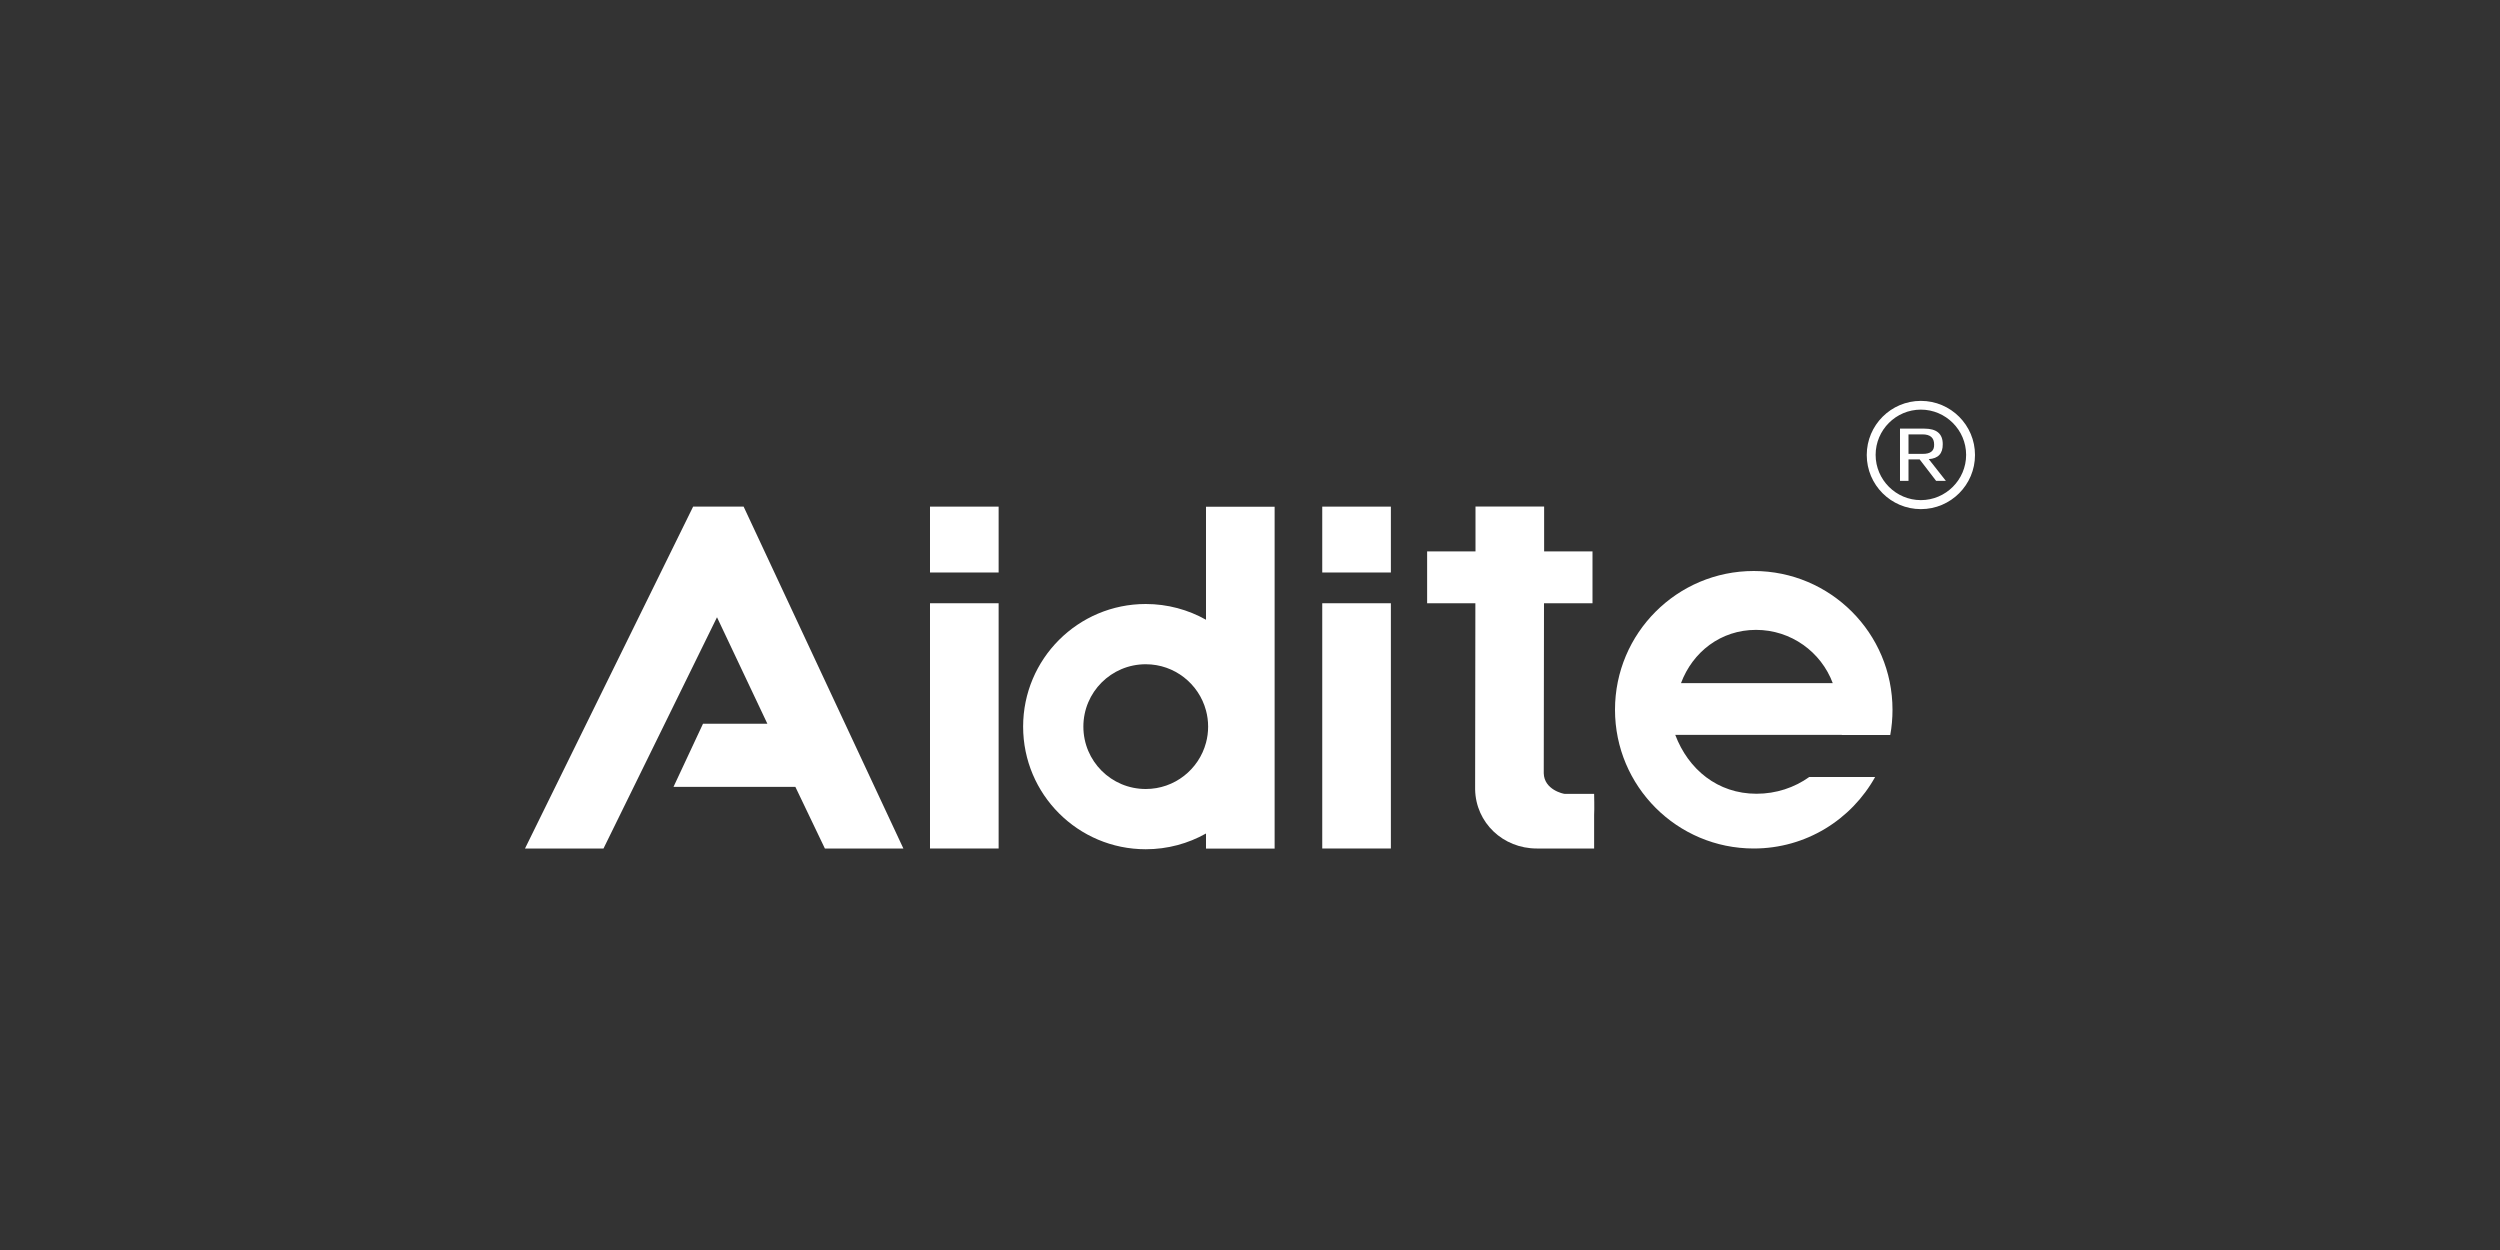
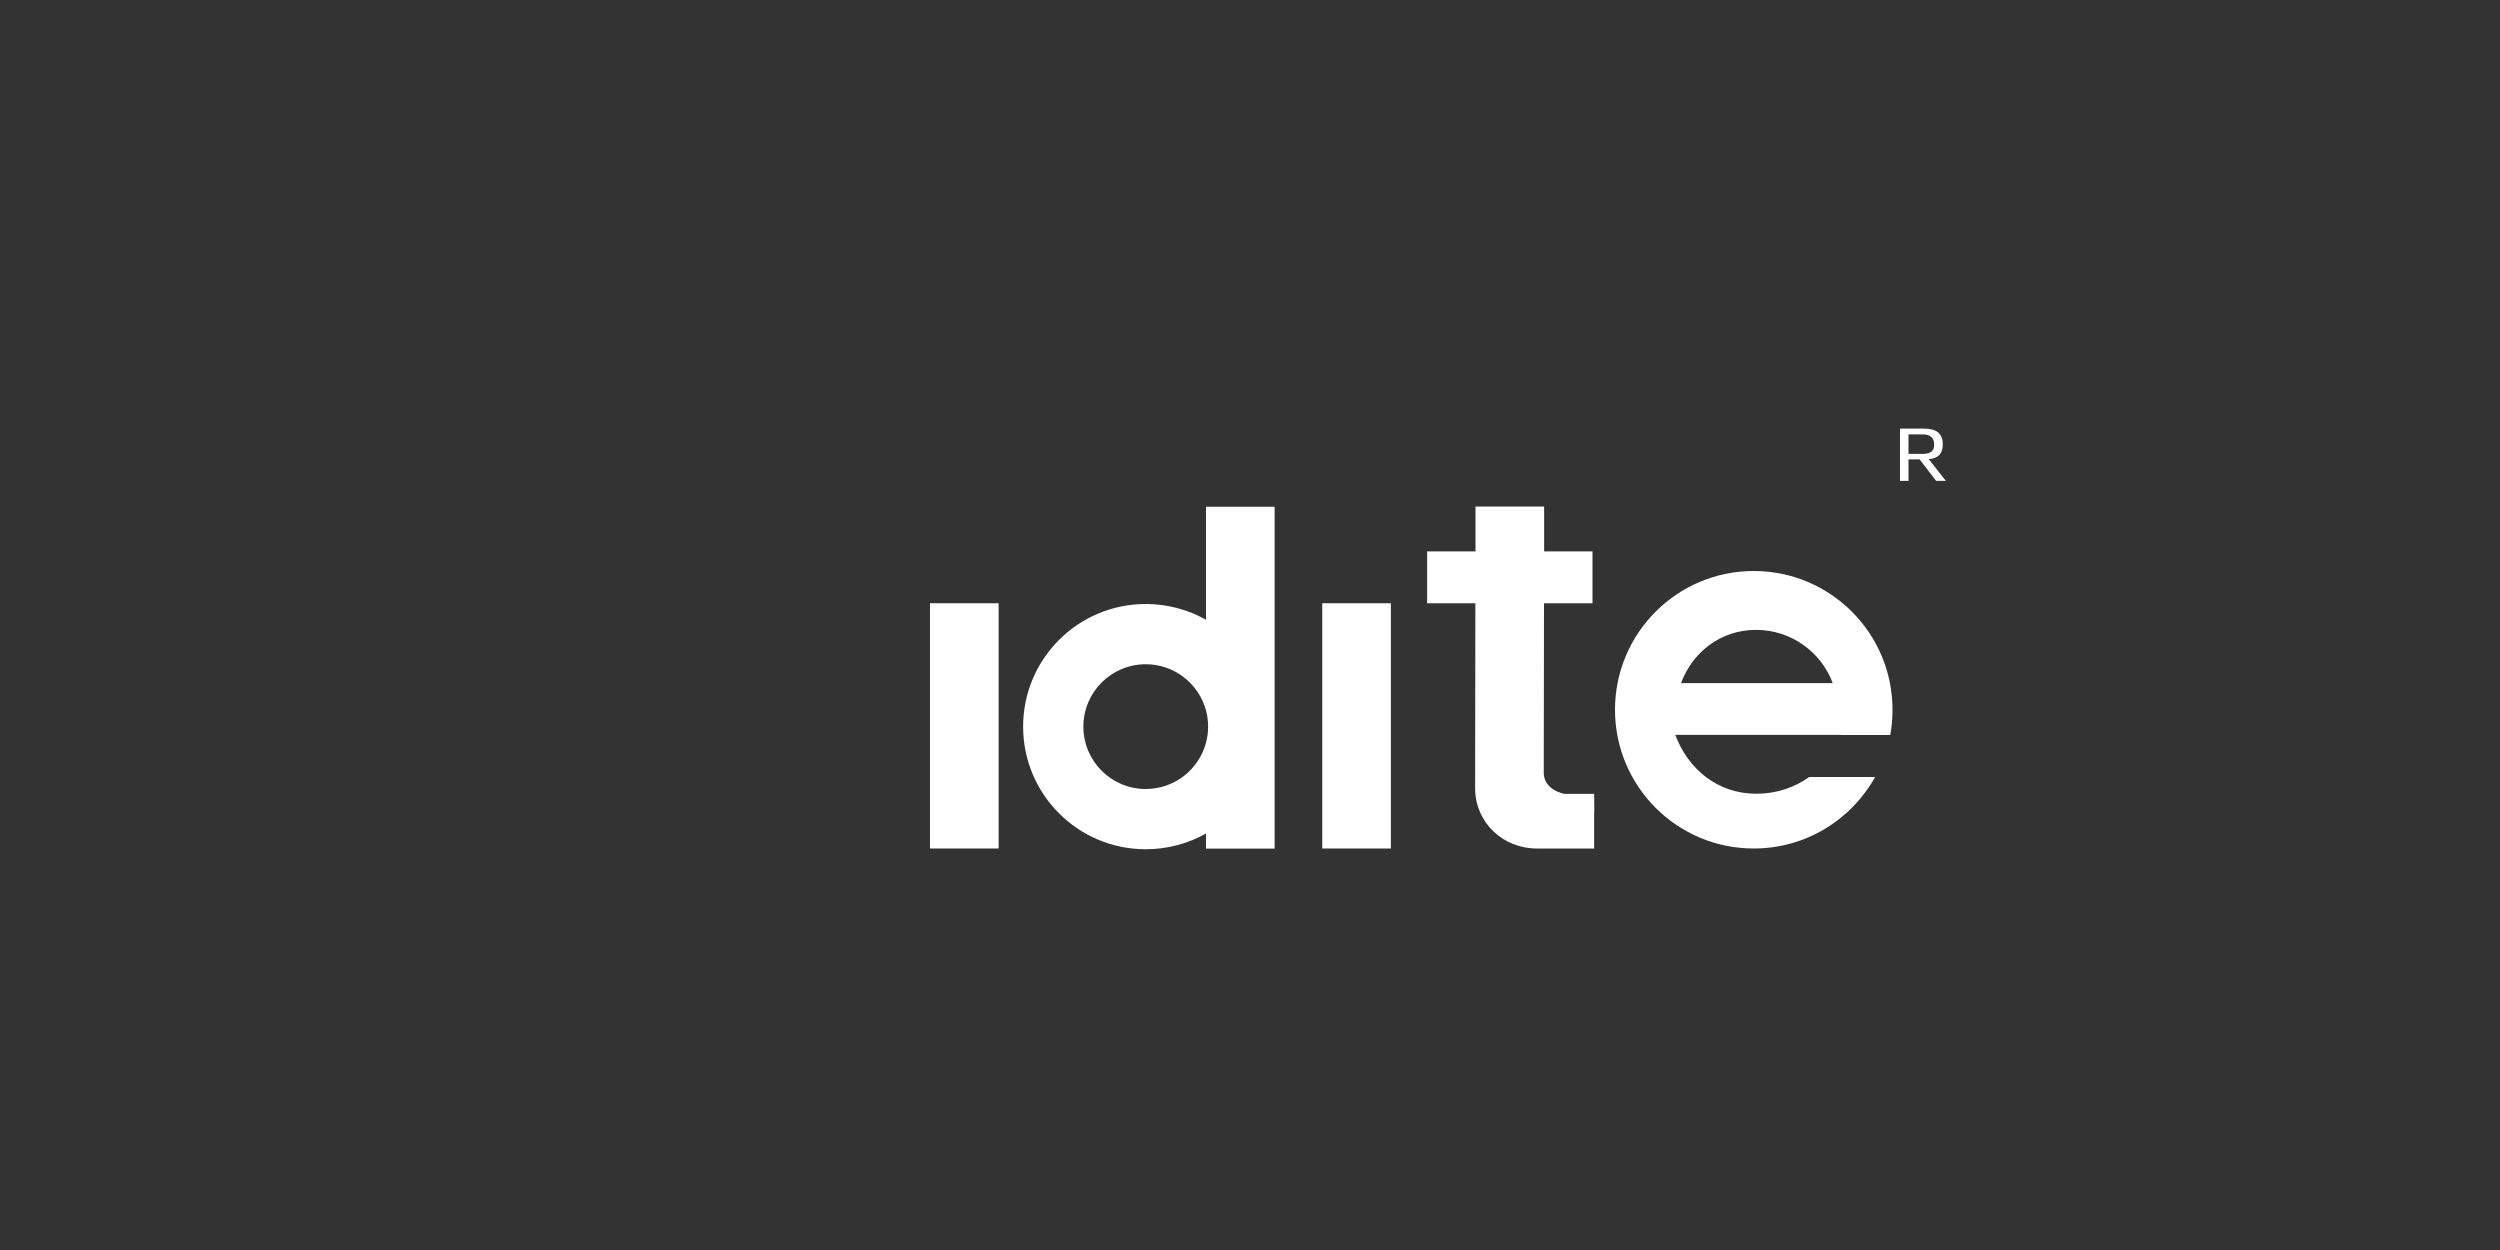
<svg xmlns="http://www.w3.org/2000/svg" id="COLTENE_SCICAN" data-name="COLTENE SCICAN" viewBox="0 0 200 100">
  <rect x="0" y="0" width="200" height="100" fill="#333333" stroke="none" />
  <defs>
    <style>
      .cls-1 {
        fill: #fff;
      }
    </style>
  </defs>
  <path class="cls-1" d="M154.89,38.47l-1.32-1.72h-.89v1.72h-.68v-4.18h1.95c.98,0,1.47.41,1.47,1.24.01.75-.36,1.15-1.12,1.2l1.37,1.74h-.79ZM152.68,34.74v1.57h1.12c.64.01.95-.24.93-.75,0-.54-.31-.81-.93-.81h-1.12Z" />
-   <path class="cls-1" d="M153.67,40.73c-2.39,0-4.33-1.94-4.33-4.33s1.94-4.33,4.33-4.33,4.33,1.94,4.33,4.33-1.94,4.33-4.33,4.33M153.67,32.77c-2,0-3.62,1.63-3.62,3.62s1.63,3.62,3.62,3.62,3.62-1.63,3.62-3.62-1.63-3.62-3.62-3.62" />
-   <polygon class="cls-1" points="55.45 40.53 42 67.88 48.28 67.88 57.36 49.38 61.39 57.9 56.24 57.9 53.88 62.95 63.63 62.95 65.99 67.88 72.27 67.88 59.49 40.53 55.45 40.53" />
-   <rect class="cls-1" x="74.4" y="40.53" width="5.49" height="5.27" />
  <rect class="cls-1" x="74.4" y="48.26" width="5.49" height="19.62" />
-   <rect class="cls-1" x="105.78" y="40.53" width="5.49" height="5.27" />
  <rect class="cls-1" x="105.78" y="48.26" width="5.49" height="19.62" />
  <path class="cls-1" d="M96.48,49.58c-1.42-.8-3.07-1.26-4.82-1.26-5.42,0-9.81,4.39-9.81,9.81s4.39,9.81,9.81,9.81c1.75,0,3.4-.46,4.82-1.26v1.21h5.49v-27.35h-5.49v9.06ZM91.66,63.12c-2.76,0-4.99-2.23-4.99-4.99s2.23-4.99,4.99-4.99c2.31,0,4.25,1.57,4.82,3.7.11.41.17.84.17,1.29s-.06.88-.17,1.29c-.57,2.13-2.51,3.7-4.82,3.7" />
  <path class="cls-1" d="M125.18,63.51c-.11,0-1.65-.33-1.68-1.65l.02-13.6h3.88v-4.15h-3.87v-3.59s-5.49,0-5.49,0v3.59h-3.87v4.15h3.86l-.02,14.8h0s0,.06,0,.09c.05,2.68,2.24,4.73,4.93,4.73.04,0,.07,0,.11,0h0s4.48,0,4.48,0v-2.69c.03-.43,0-1.68,0-1.68h-2.35Z" />
  <path class="cls-1" d="M147.35,58.8h3.87c.12-.65.18-1.33.18-2.02,0-6.13-4.97-11.1-11.1-11.1s-11.1,4.97-11.1,11.1,4.97,11.1,11.1,11.1c4.18,0,7.81-2.31,9.71-5.72h-5.27c-1.19.85-2.65,1.34-4.22,1.34-3.12,0-5.46-1.96-6.5-4.71h13.32ZM140.48,50.39c2.81,0,5.21,1.77,6.14,4.26h-12.14c.93-2.49,3.18-4.26,6-4.26" />
</svg>